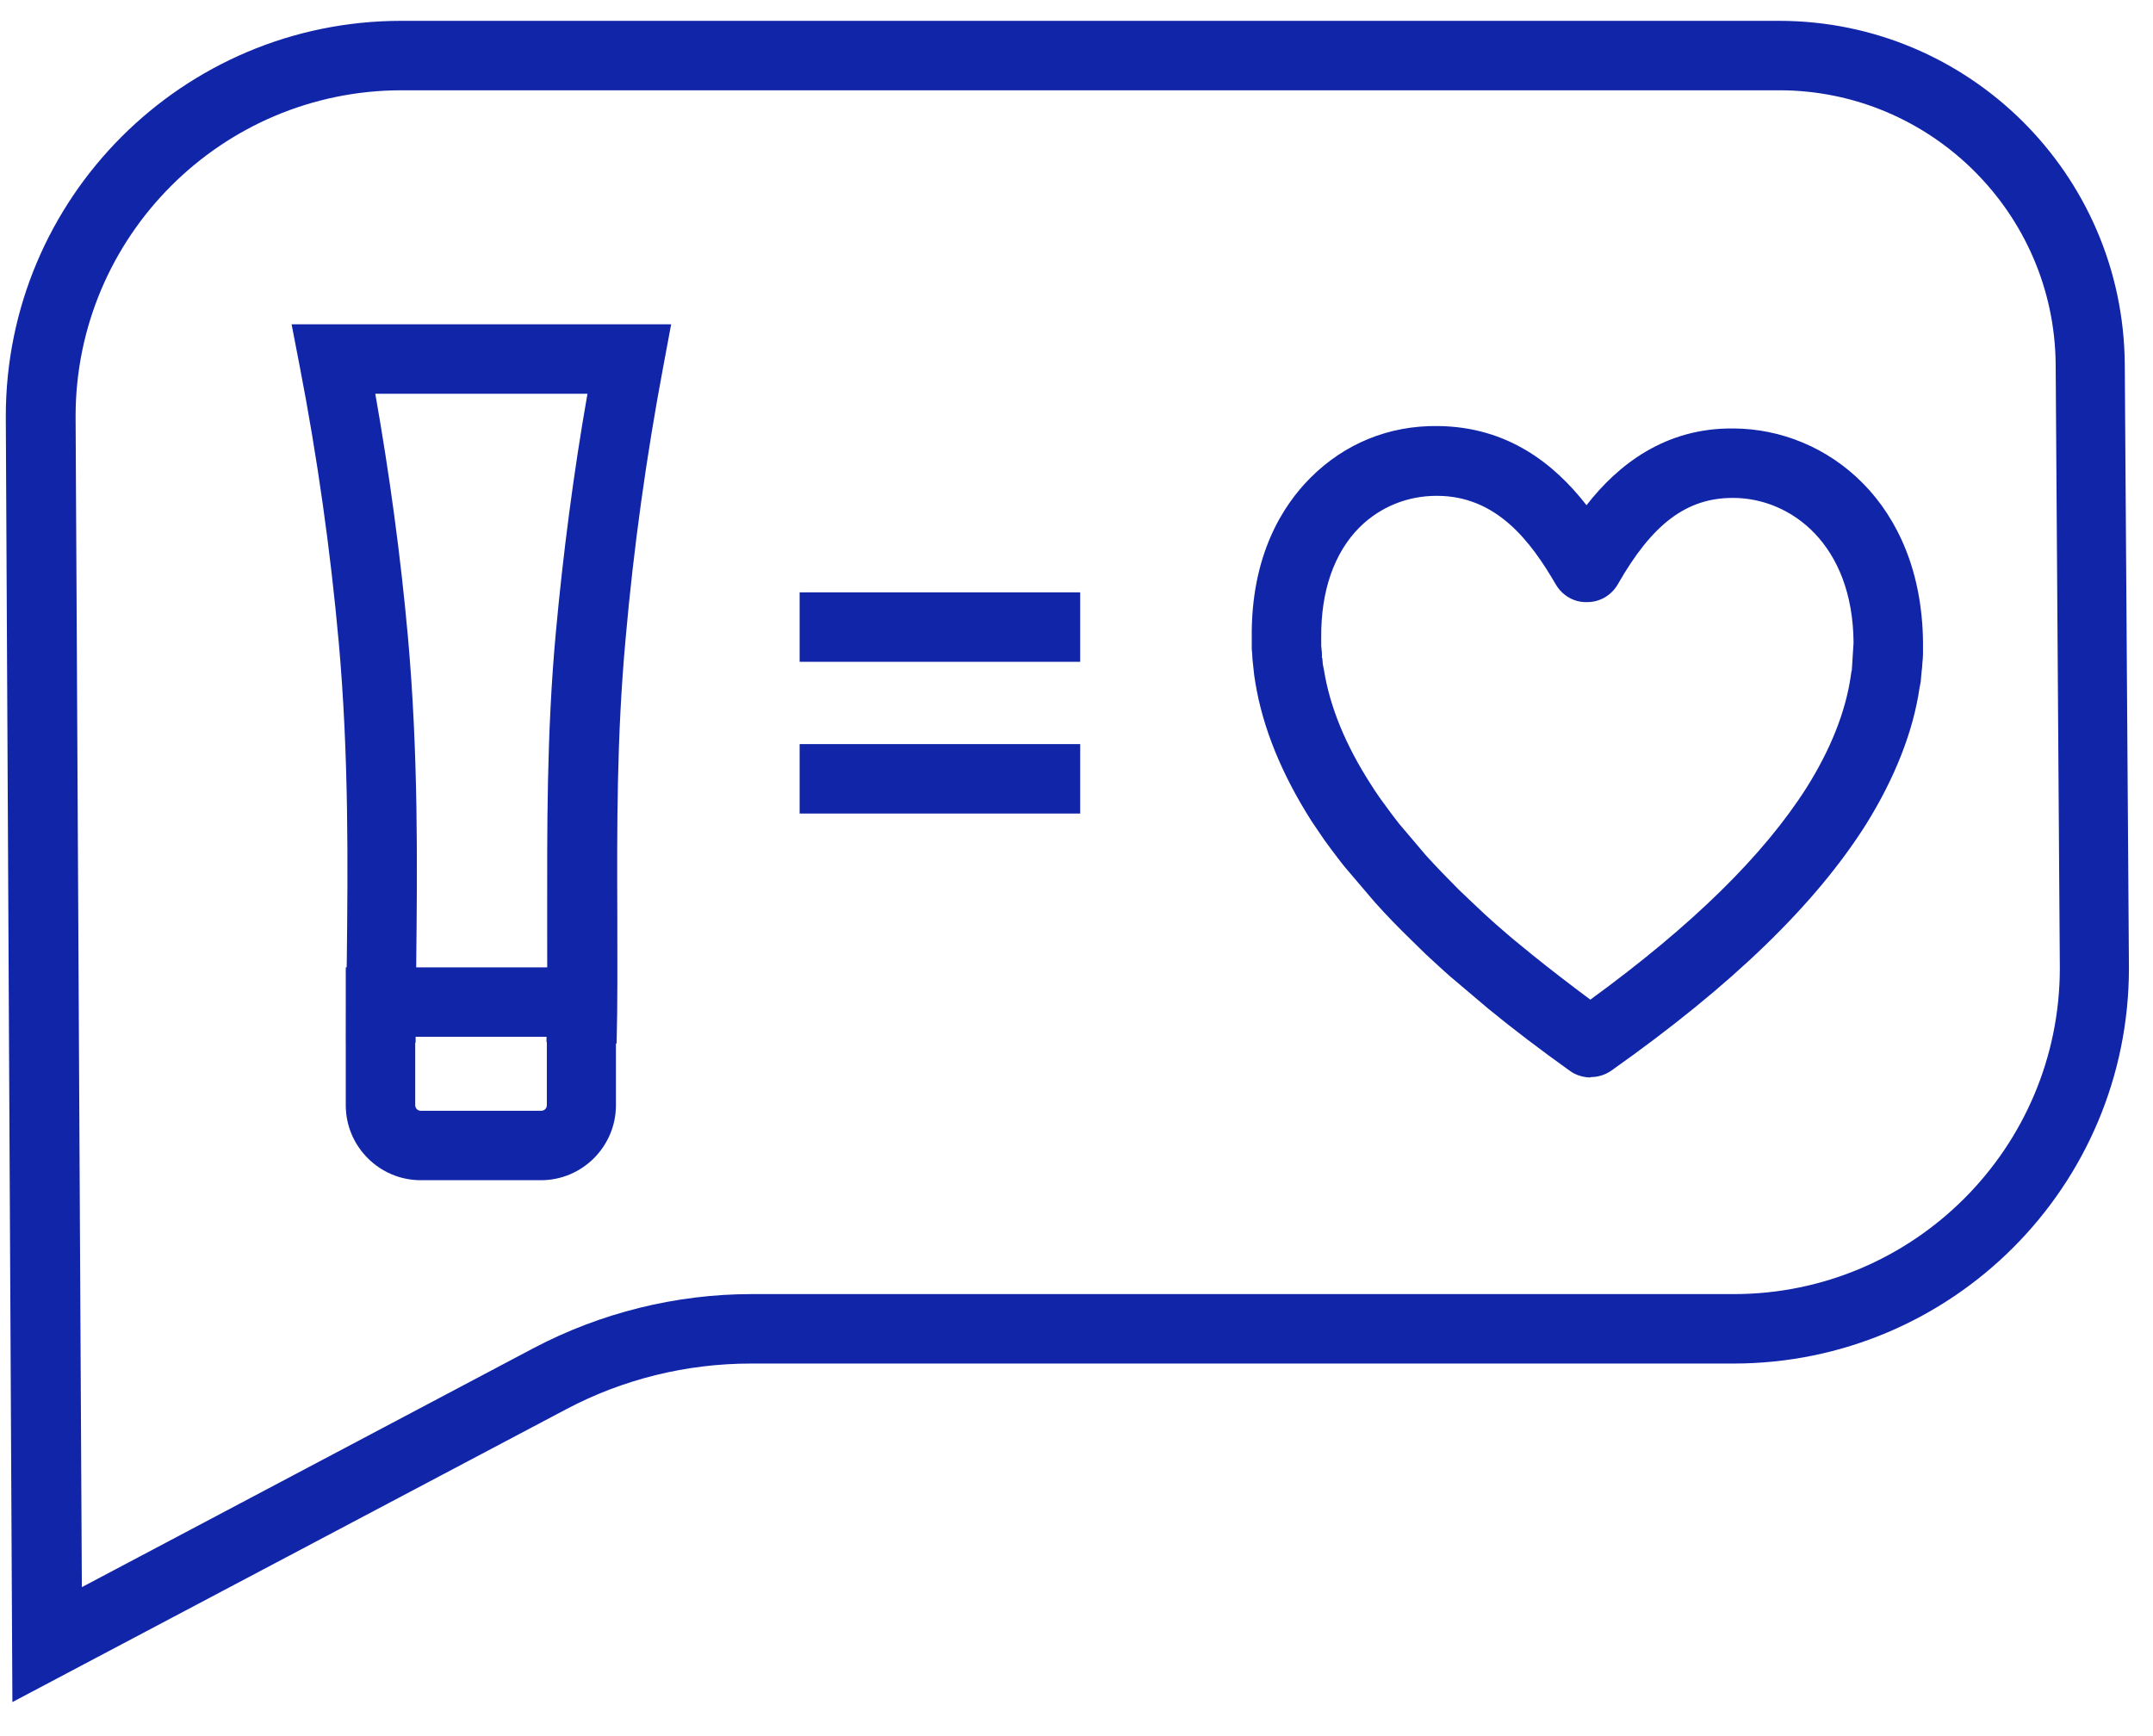
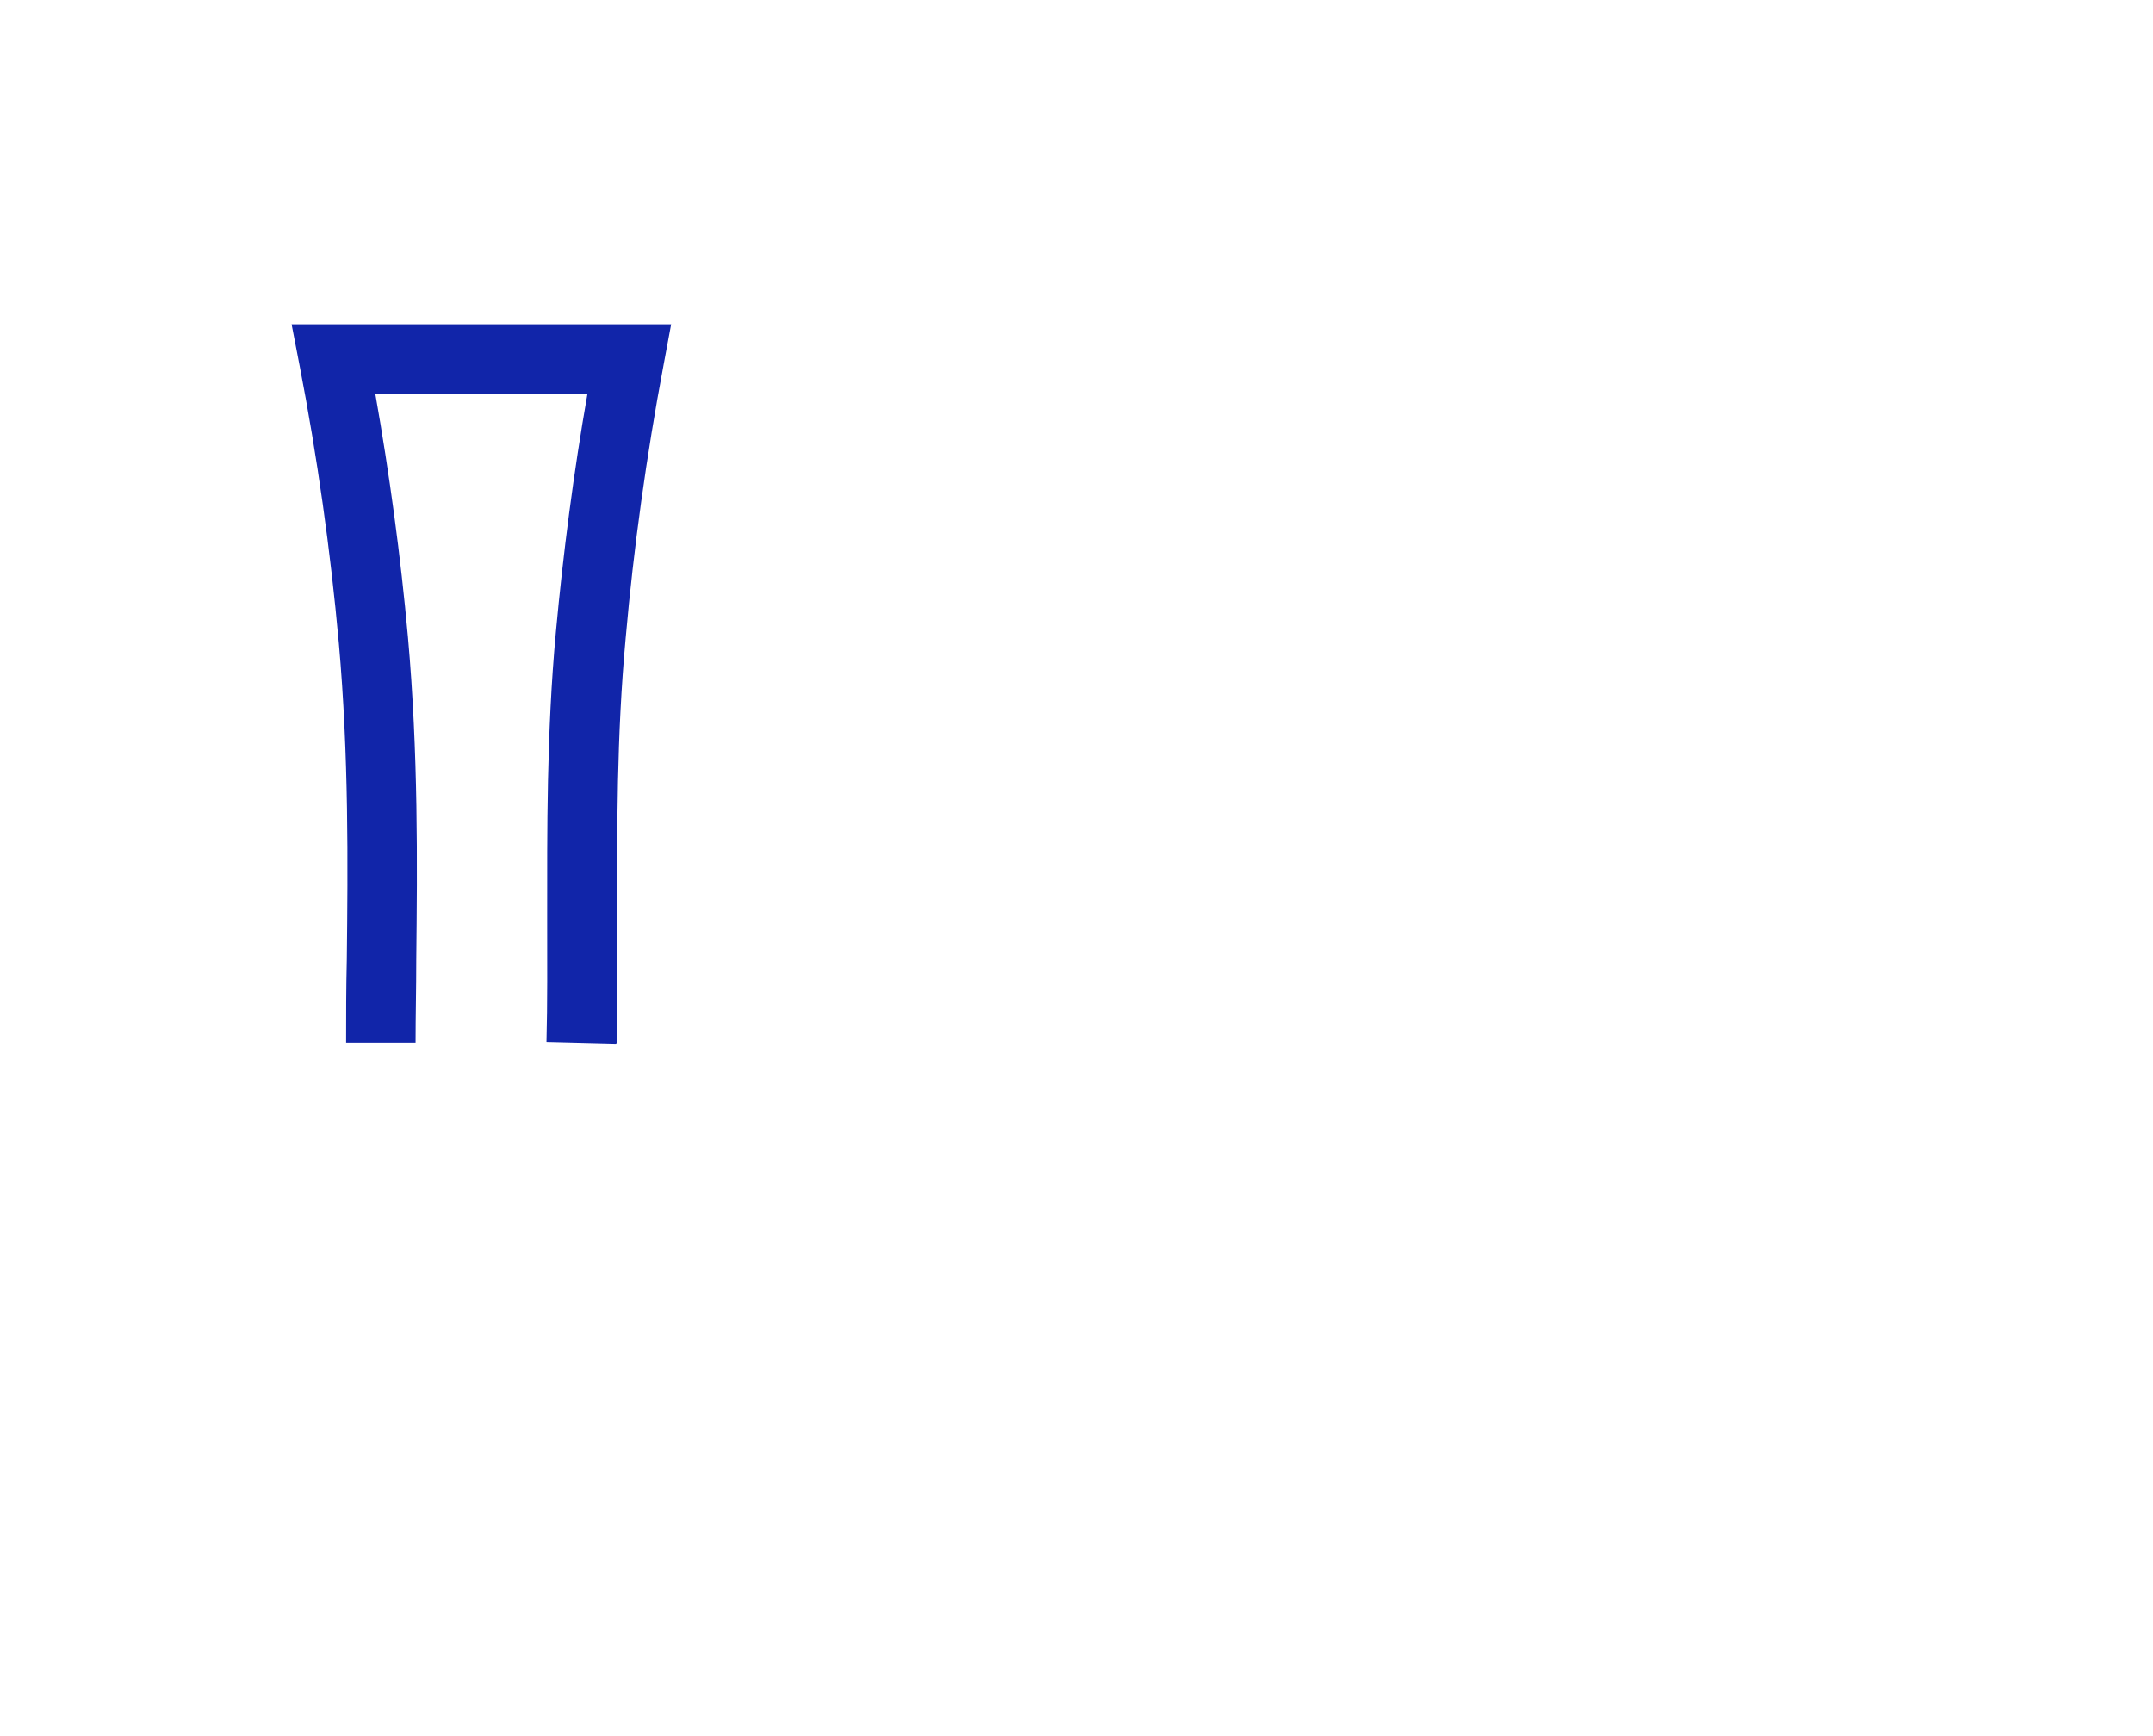
<svg xmlns="http://www.w3.org/2000/svg" fill="none" viewBox="0 0 62 50" height="50" width="62">
-   <path fill="#1125A9" d="M51.237 2.6C55.597 2.6 59.167 6.14 59.197 10.5L59.317 27.88C59.317 33.06 55.107 37.27 49.927 37.27H21.637C19.467 37.27 17.297 37.81 15.377 38.82L2.357 45.71L2.177 11.99C2.177 6.81 6.387 2.6 11.567 2.6H51.237ZM51.237 0.6H11.557C5.267 0.6 0.167 5.7 0.167 11.99L0.357 49.02L16.297 40.59C17.937 39.72 19.767 39.27 21.627 39.27H49.917C56.207 39.27 61.307 34.17 61.307 27.88L61.187 10.49C61.147 5.02 56.697 0.6 51.227 0.6H51.237Z" />
-   <path fill="#1125A9" d="M15.587 33.99H12.117C10.927 33.99 9.957 33.02 9.957 31.83V27.86H17.737V31.83C17.737 33.02 16.767 33.99 15.577 33.99H15.587ZM11.957 29.86V31.83C11.957 31.92 12.027 31.99 12.117 31.99H15.587C15.677 31.99 15.747 31.92 15.747 31.83V29.86H11.967H11.957Z" />
  <path fill="#1125A9" d="M17.737 30.06L15.737 30.01C15.767 28.88 15.757 27.69 15.757 26.44C15.757 23.95 15.737 21.13 16.007 18.21C16.217 15.93 16.517 13.62 16.917 11.34H10.807C11.217 13.66 11.537 16.01 11.747 18.34C12.047 21.7 12.017 24.86 11.987 27.65C11.987 28.47 11.967 29.26 11.967 30.03H9.967C9.967 29.25 9.967 28.45 9.987 27.63C10.017 24.89 10.047 21.78 9.757 18.52C9.517 15.85 9.137 13.16 8.627 10.53L8.397 9.34H19.327L19.107 10.52C18.617 13.12 18.247 15.77 18.017 18.38C17.757 21.21 17.767 23.86 17.777 26.42C17.777 27.69 17.787 28.9 17.757 30.04L17.737 30.06Z" />
-   <path fill="#1125A9" d="M31.107 17.06H23.027V19.06H31.107V17.06Z" />
-   <path fill="#1125A9" d="M31.107 21.43H23.027V23.43H31.107V21.43Z" />
-   <path fill="#1125A9" d="M45.797 31.03C45.627 31.03 45.477 30.99 45.337 30.92C45.297 30.9 45.247 30.87 45.207 30.84C44.367 30.24 43.577 29.64 42.857 29.05L42.527 28.77C42.267 28.55 42.007 28.33 41.747 28.11L41.447 27.84C41.317 27.72 41.197 27.61 41.067 27.49L40.627 27.06C40.267 26.71 39.917 26.35 39.587 25.98L38.727 24.97C38.587 24.8 38.457 24.62 38.327 24.45L38.137 24.19C37.987 23.97 37.867 23.8 37.757 23.63C36.907 22.29 36.357 20.95 36.147 19.64C36.127 19.52 36.107 19.39 36.097 19.26C36.077 19.11 36.077 19.04 36.067 18.98C36.067 18.92 36.057 18.81 36.047 18.69V18.38C36.017 15.99 36.947 14.55 37.737 13.76C38.707 12.79 39.977 12.25 41.407 12.27C43.427 12.29 44.767 13.37 45.687 14.55C46.587 13.39 47.957 12.31 49.937 12.34C52.617 12.36 55.337 14.48 55.377 18.5V18.82C55.377 18.91 55.367 19.02 55.357 19.12C55.357 19.19 55.347 19.26 55.337 19.34L55.317 19.56C55.317 19.62 55.297 19.71 55.277 19.81C55.097 21.05 54.577 22.39 53.737 23.74C52.277 26.05 49.887 28.37 46.407 30.83C46.237 30.95 46.027 31.02 45.817 31.02L45.797 31.03ZM38.077 18.95L38.087 19.05C38.087 19.11 38.107 19.21 38.127 19.3C38.297 20.36 38.747 21.45 39.457 22.56C39.557 22.72 39.657 22.87 39.757 23.01L39.947 23.27C40.057 23.42 40.167 23.57 40.287 23.72L41.067 24.64C41.377 24.98 41.697 25.31 42.017 25.63L42.437 26.03C42.547 26.13 42.657 26.24 42.767 26.34L43.067 26.61C43.307 26.82 43.547 27.03 43.797 27.23L44.127 27.5C44.647 27.92 45.207 28.35 45.797 28.79C48.747 26.64 50.787 24.63 52.027 22.68C52.717 21.58 53.147 20.5 53.297 19.47C53.297 19.46 53.317 19.31 53.327 19.3L53.377 18.51C53.357 15.67 51.567 14.35 49.927 14.34H49.897C48.567 14.34 47.577 15.09 46.587 16.83C46.407 17.14 46.077 17.34 45.717 17.34C45.717 17.34 45.667 17.34 45.637 17.34C45.297 17.33 44.987 17.14 44.807 16.84C44.077 15.58 43.097 14.29 41.397 14.28H41.367C40.527 14.28 39.747 14.6 39.157 15.18C38.417 15.92 38.037 17.02 38.047 18.36V18.6C38.057 18.67 38.057 18.74 38.067 18.81V18.94L38.077 18.95Z" />
</svg>